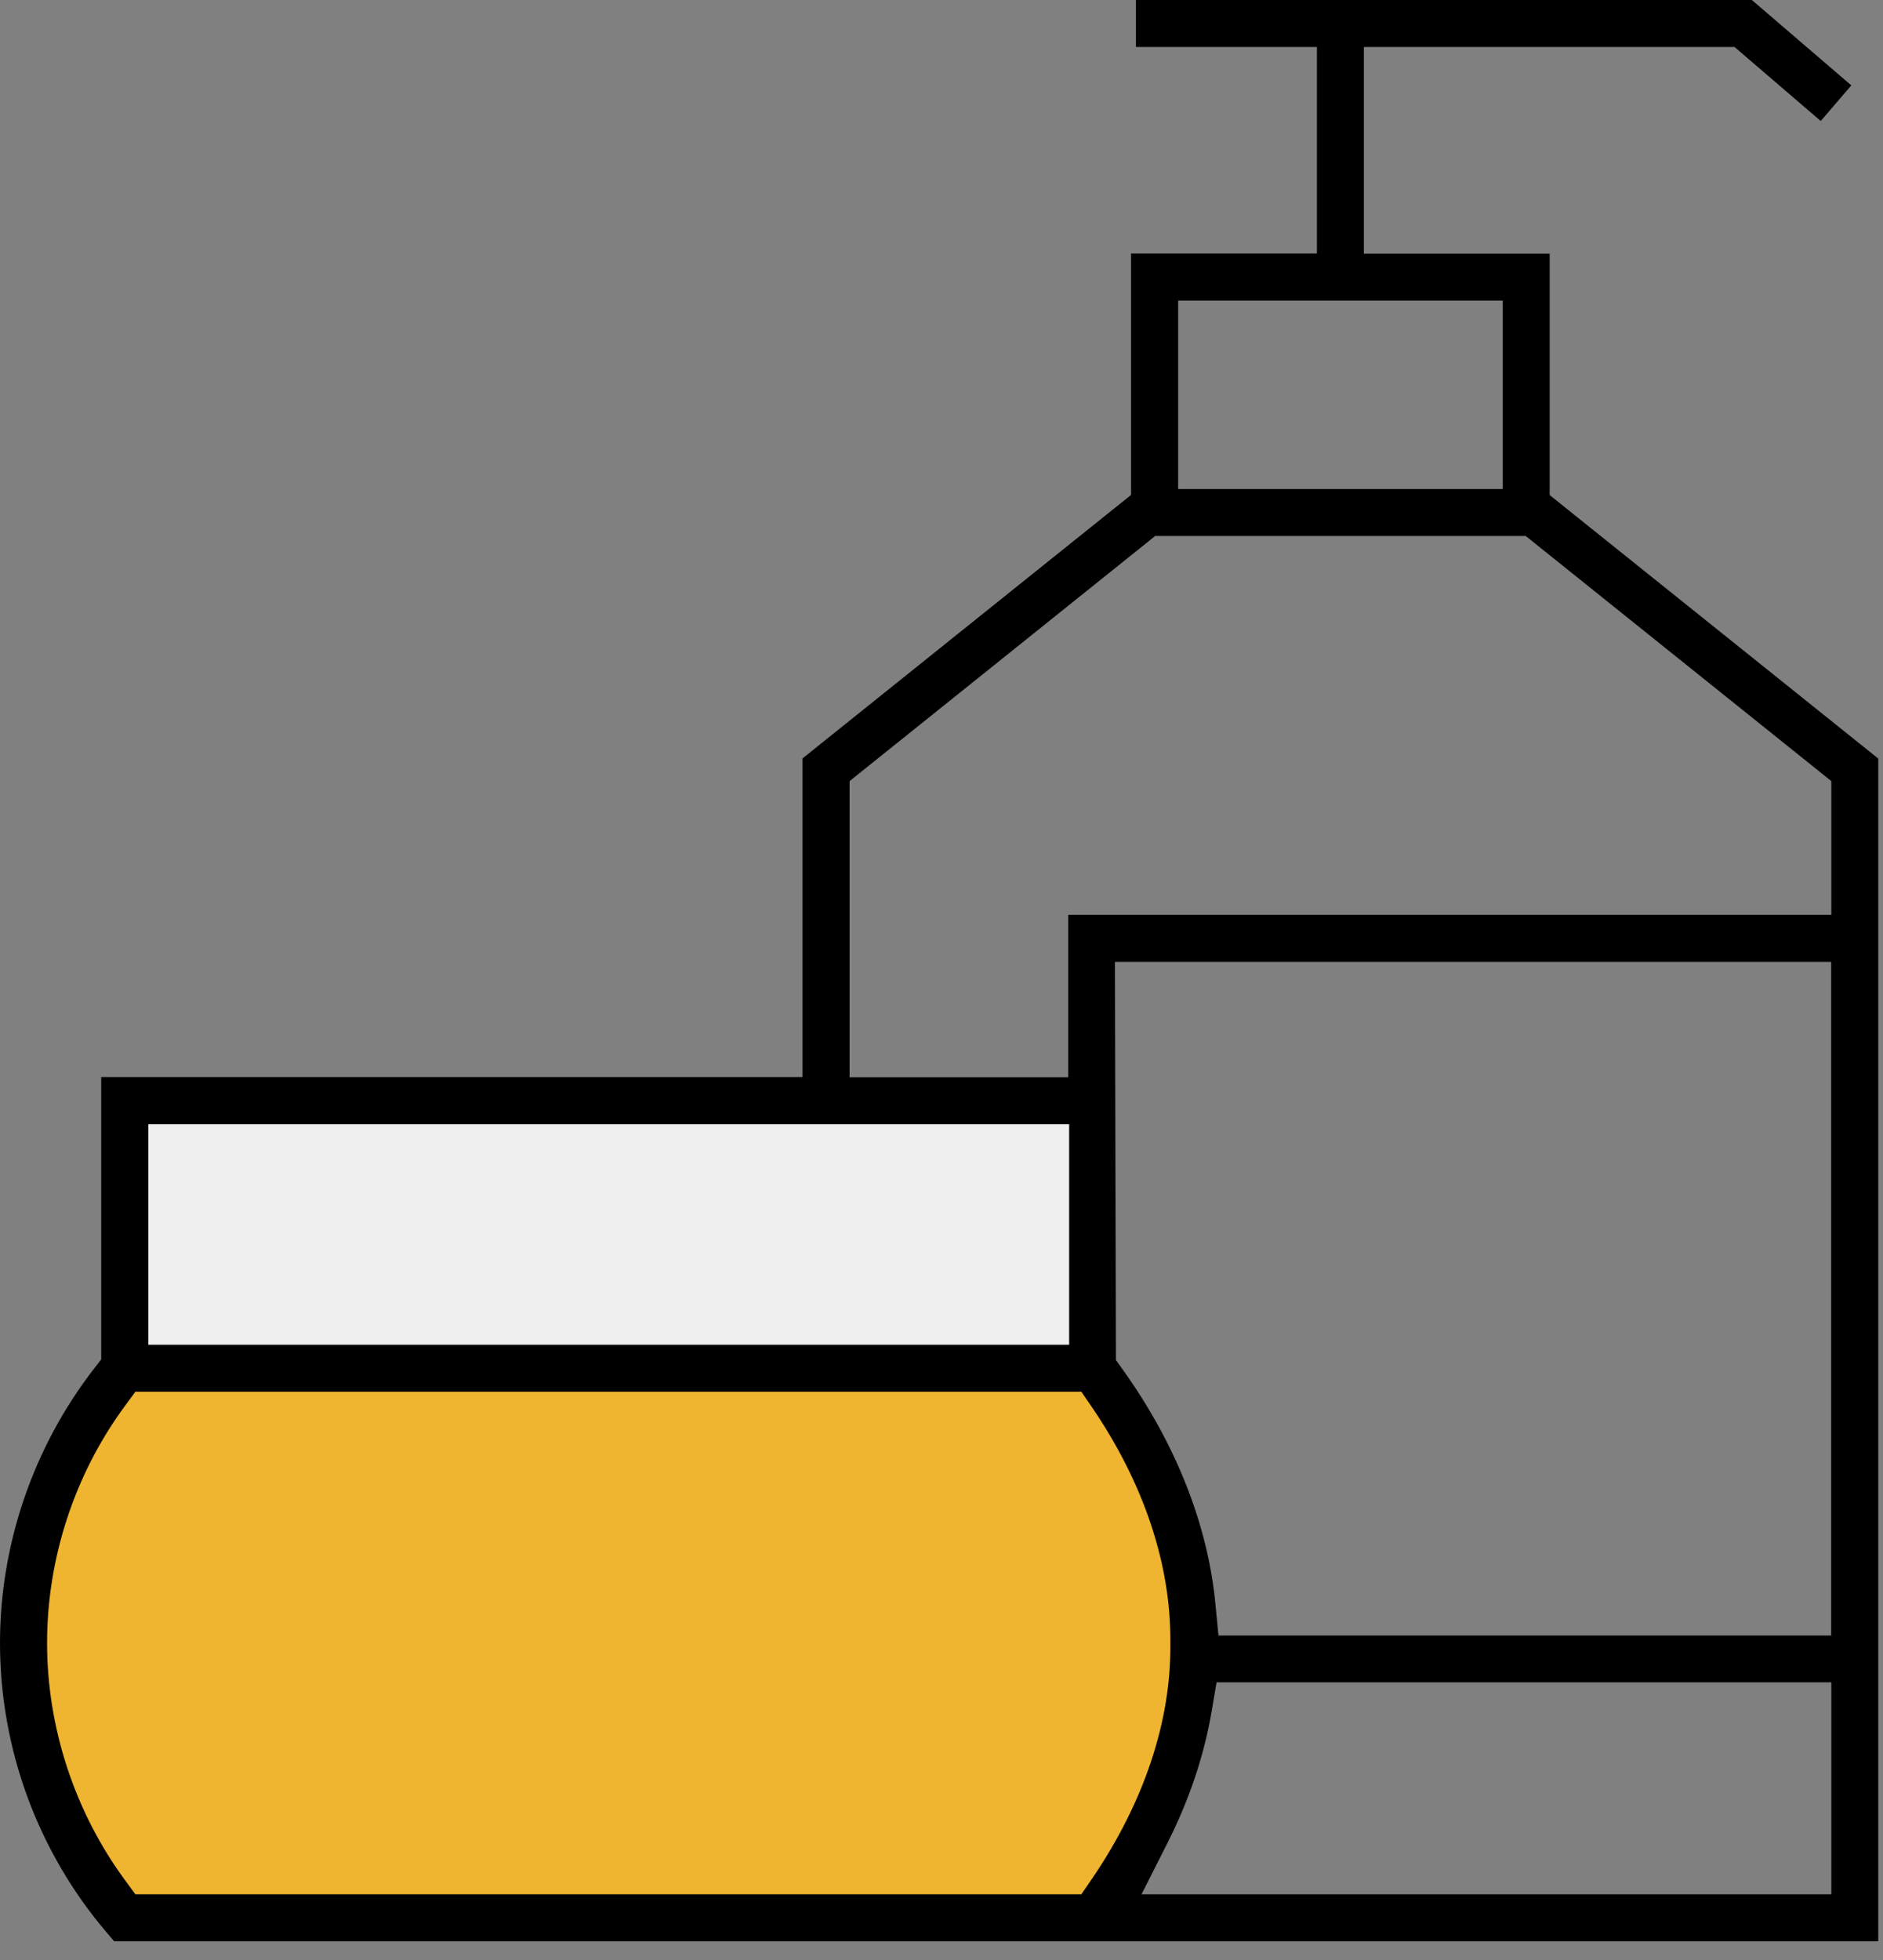
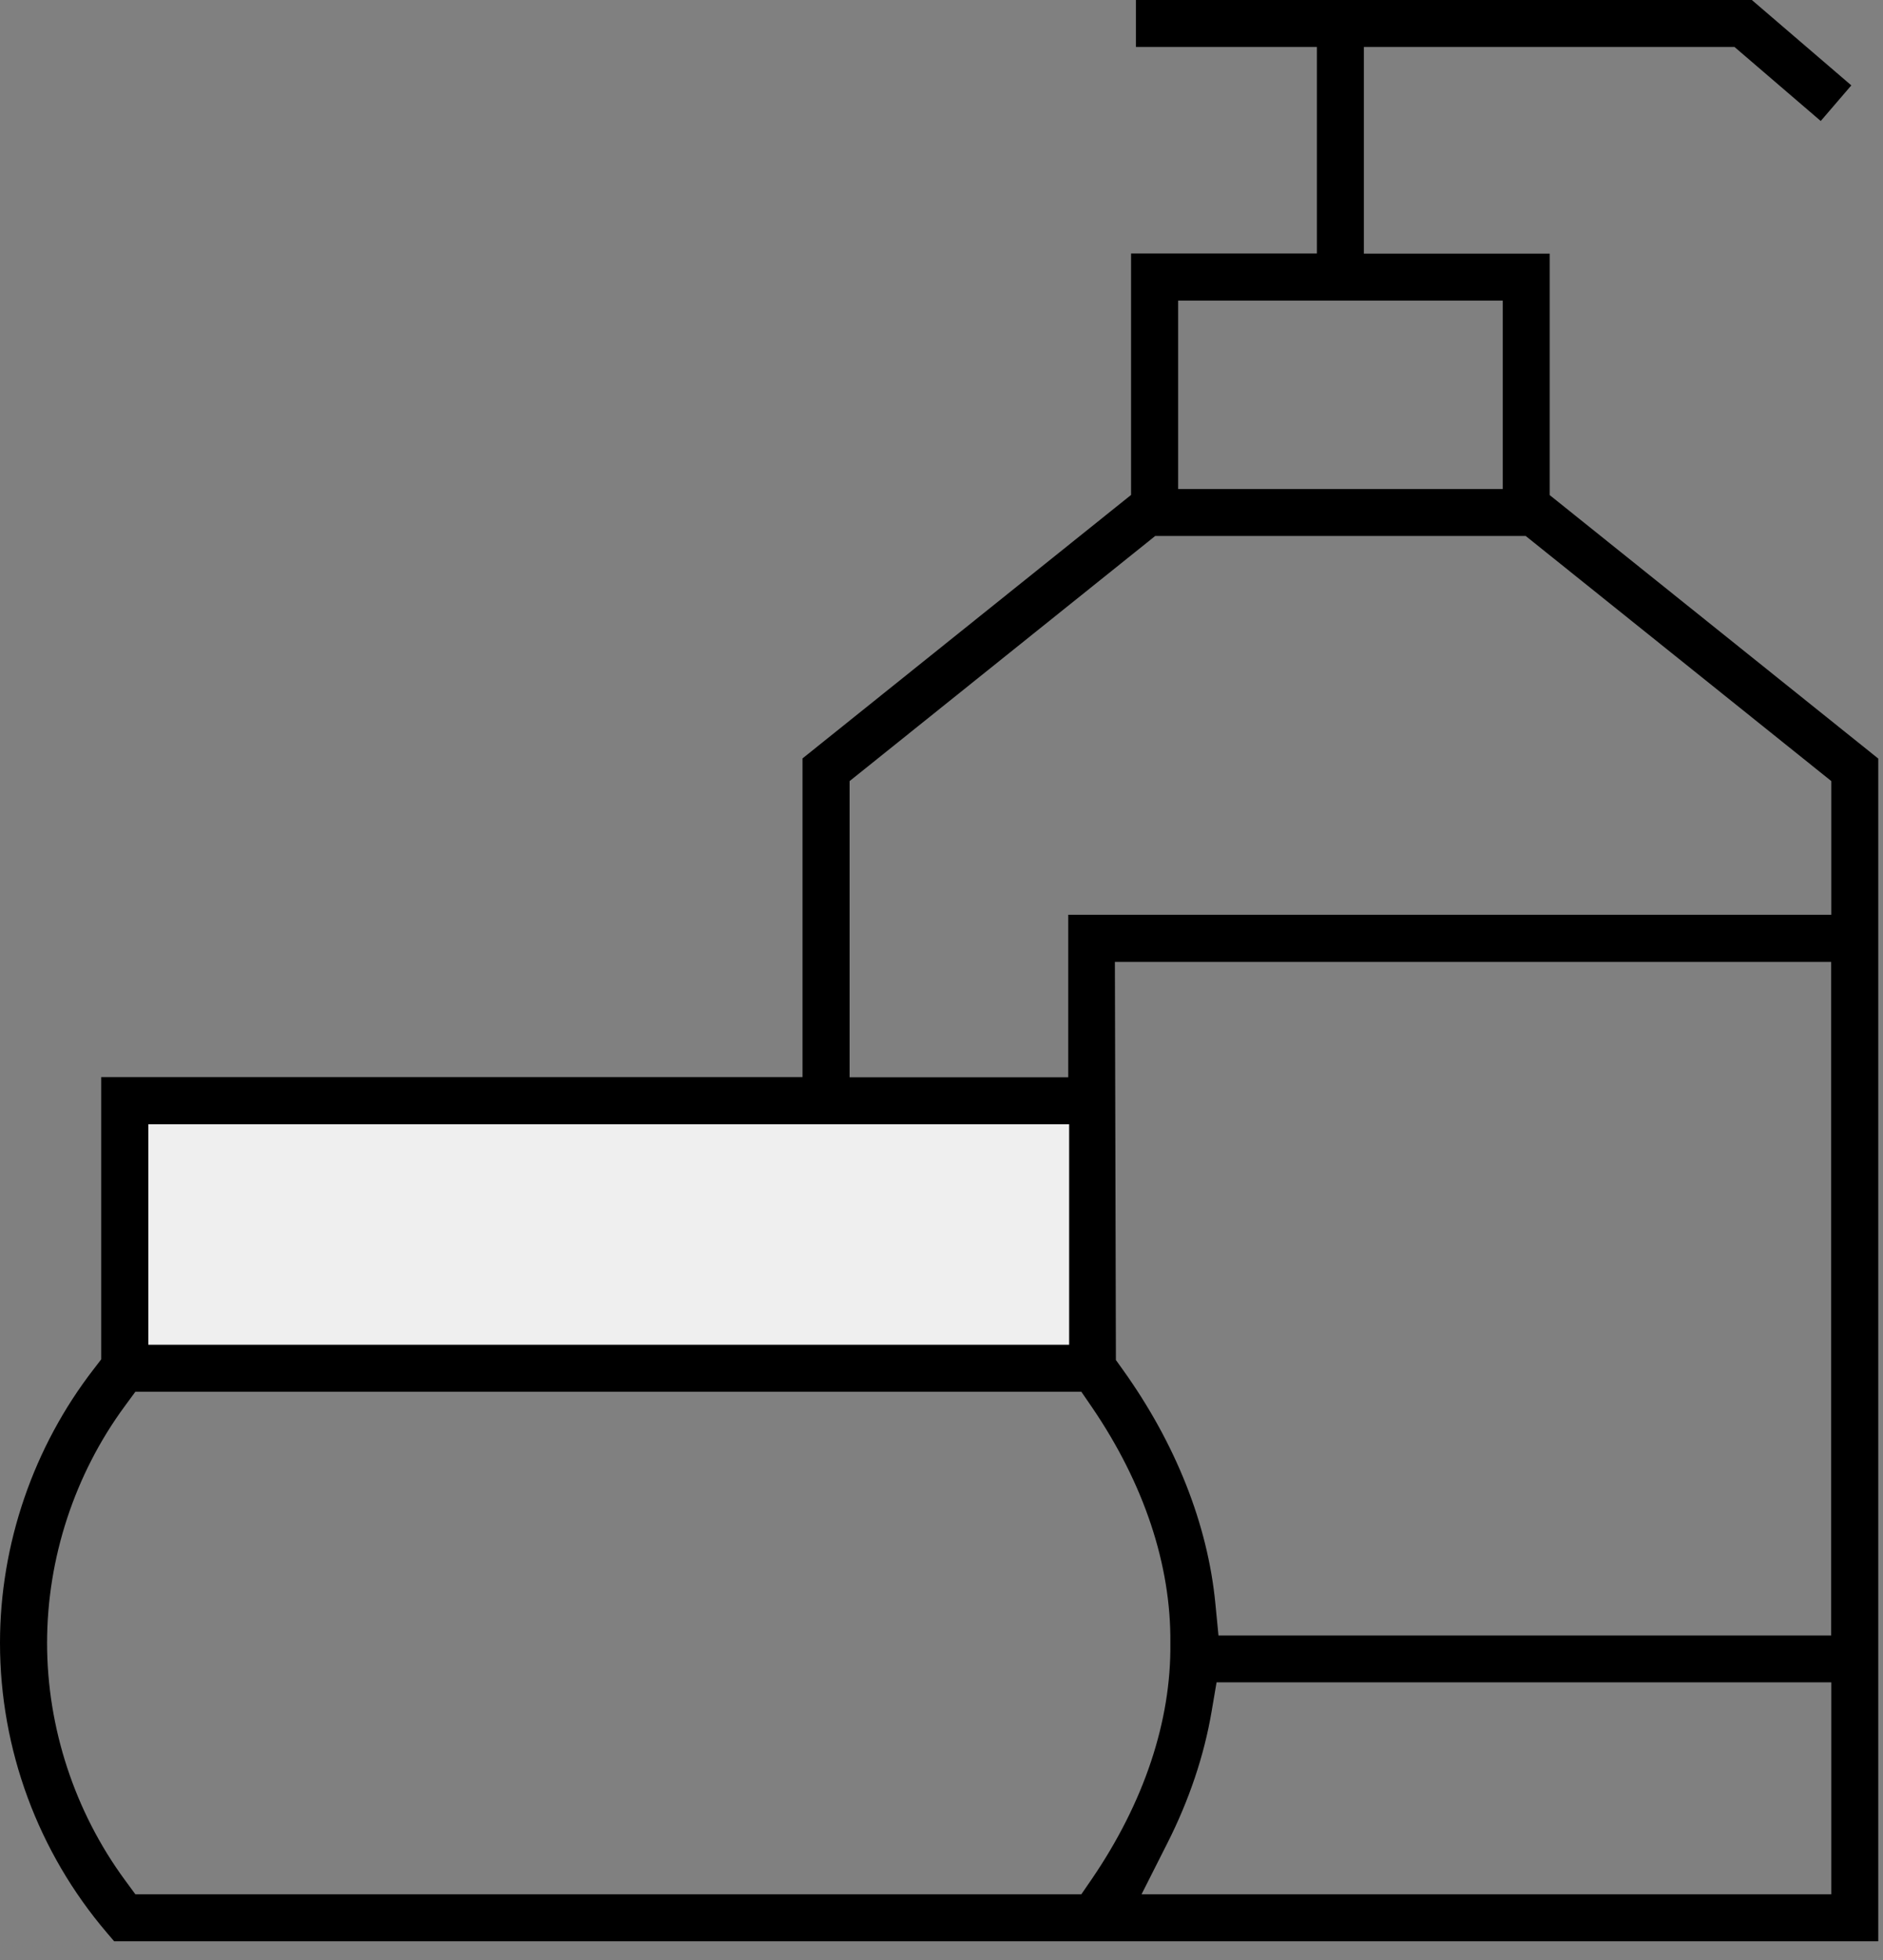
<svg xmlns="http://www.w3.org/2000/svg" width="74" height="77" viewBox="0 0 74 77" fill="none">
  <rect x="0" y="0" width="74" height="77" fill="#808080" stroke="none" />
  <rect x="5" y="43" width="38" height="10" fill="#EFEFEF" />
-   <path d="M45 57.5L42.5 53L5.5 53.5L3.5 55L1.5 60L1 65L2.5 71.5L5.208 75.5H43L46.5 68.5L47 63.5L45 57.5Z" fill="#EFB430" />
  <path d="M4.481 76.248L4.204 75.924C1.492 72.749 0 68.708 0 64.533C0 60.658 1.313 56.836 3.689 53.771L3.978 53.395V42.31H31.538V29.791L44.45 19.441V9.957H51.753V1.845H44.641V0H68.846L72.755 3.354L71.553 4.753L68.164 1.845H53.598V9.963H60.901V19.447L73.814 29.797V76.254H4.481V76.248ZM47.613 67.239C47.318 68.968 46.734 70.703 45.878 72.397L44.861 74.409H71.969V66.082H47.81L47.613 67.239ZM4.904 55.234C2.932 57.912 1.85 61.214 1.85 64.538C1.85 67.863 2.938 71.165 4.904 73.842L5.32 74.409H42.495L42.912 73.802C44.959 70.801 46.029 67.603 45.994 64.55V64.533C46.023 61.474 44.959 58.276 42.912 55.275L42.495 54.668H5.32L4.904 55.234ZM43.86 53.43L44.12 53.794C46.202 56.697 47.463 59.878 47.763 62.989L47.885 64.243H71.963V37.783H43.814L43.854 53.436L43.86 53.43ZM5.829 52.823H42.016V44.161H5.829V52.823ZM33.388 30.682V42.316H41.981V35.932H71.969V30.682L59.959 21.054H45.398L33.388 30.682ZM46.3 19.209H59.057V11.808H46.3V19.209Z" fill="black" />
</svg>